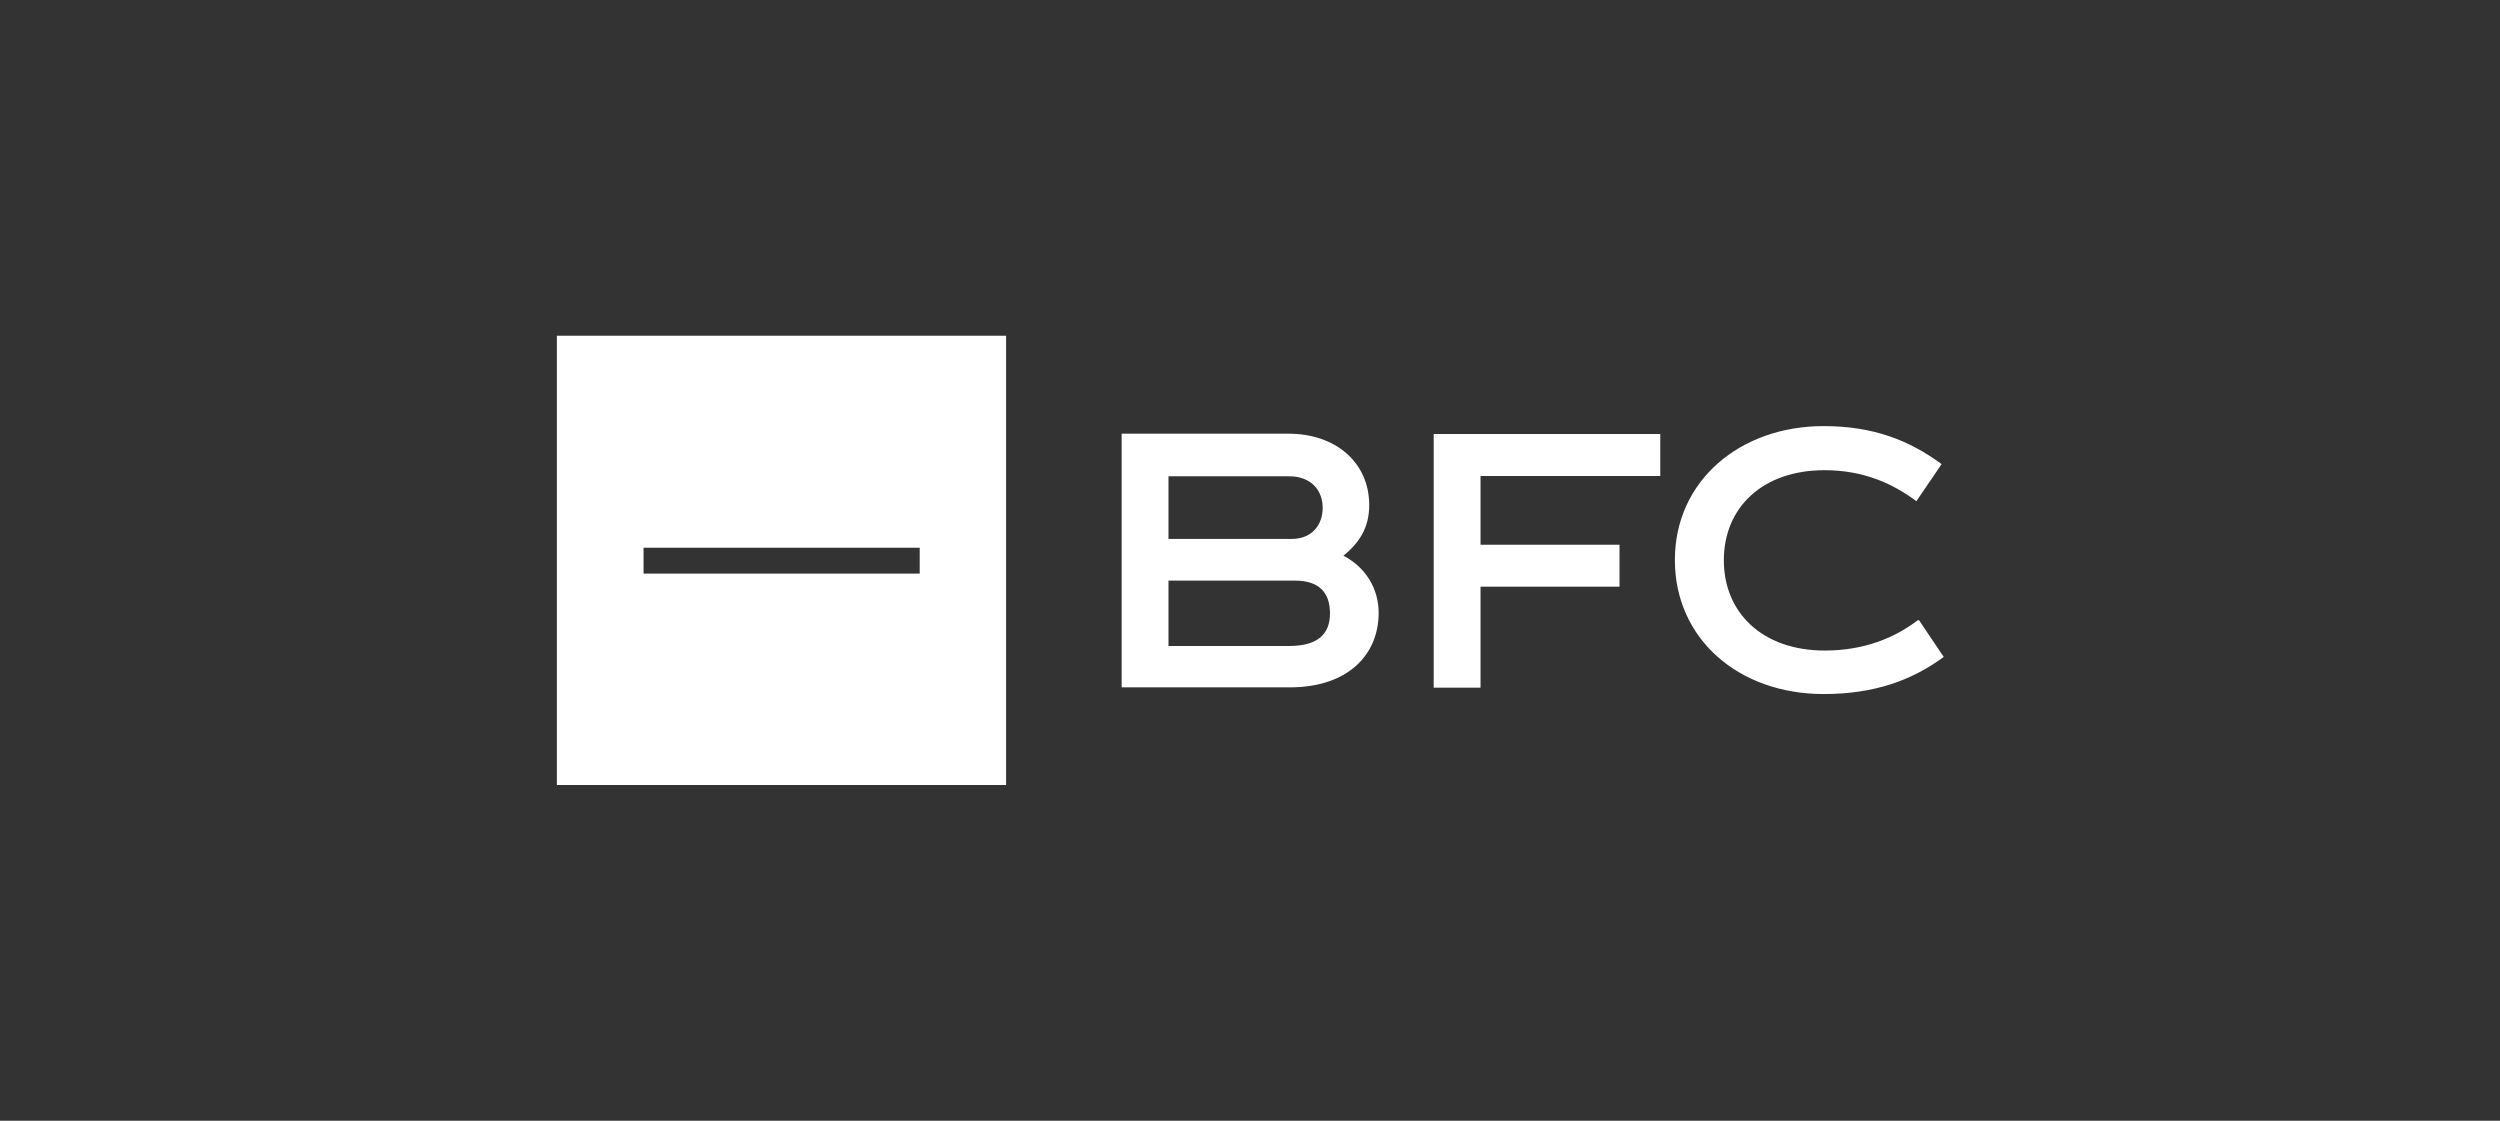
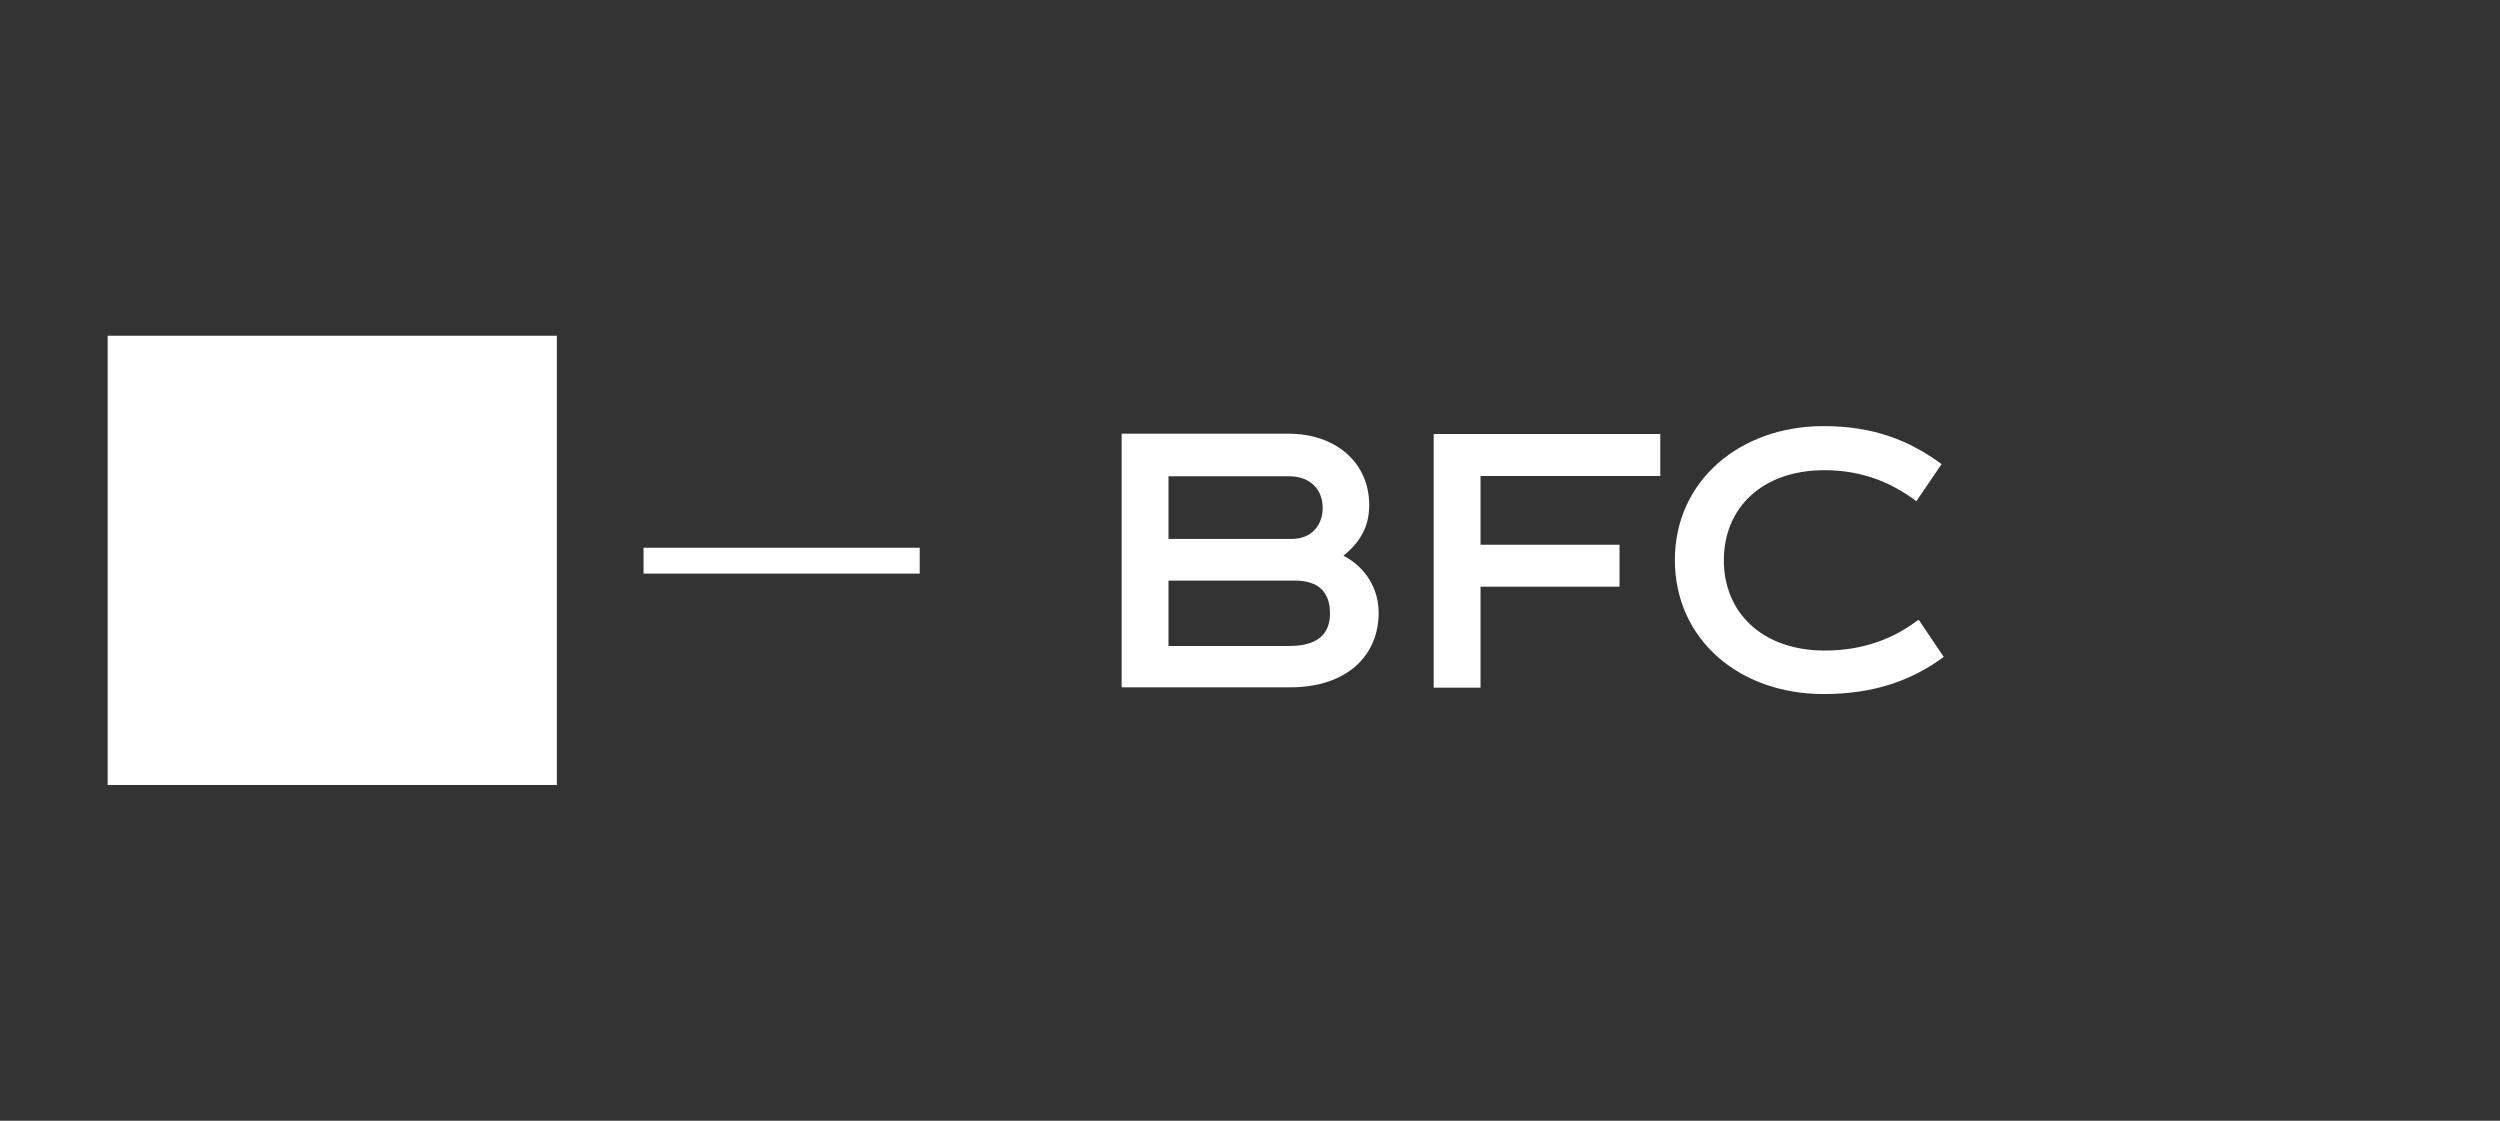
<svg xmlns="http://www.w3.org/2000/svg" id="Calque_1" data-name="Calque 1" viewBox="0 0 82.2 36.85">
  <rect x="0" y="0" width="82.2" height="36.85" fill="#333333" stroke="none" />
  <defs>
    <style>
      .cls-1 {
        fill: #fff;
      }
    </style>
  </defs>
-   <path class="cls-1" d="M63.06,20.39c-.77.59-1.78,1-3.06,1-2.05,0-3.32-1.24-3.32-2.97s1.27-2.96,3.31-2.96c1.28,0,2.25.44,3.02,1.02l.83-1.22c-1.06-.78-2.24-1.25-3.88-1.25-2.75,0-4.89,1.8-4.89,4.4s2.1,4.41,4.89,4.41c1.65,0,2.89-.44,3.95-1.22l-.82-1.22v.02ZM47.13,22.61h1.55v-3.32h4.57v-1.38h-4.57v-2.26h5.91v-1.38h-7.45v8.34h0ZM42.38,21.24h-3.96v-2.15h4.15c.79,0,1.16.38,1.16,1.08s-.43,1.07-1.34,1.07h0ZM38.42,15.66h3.96c.74,0,1.11.47,1.11,1.04,0,.53-.33,1.02-1.02,1.02h-4.05v-2.06ZM44.16,18.28c.54-.43.86-.94.86-1.67,0-1.41-1.11-2.35-2.65-2.35h-5.49v8.34h5.53c1.91,0,2.92-1.07,2.92-2.45,0-.8-.43-1.5-1.16-1.88h0ZM21.16,18.43v-.42h9.08v.85h-9.08v-.43ZM18.31,25.81h14.77v-14.77h-14.77v14.77Z" />
+   <path class="cls-1" d="M63.06,20.39c-.77.59-1.78,1-3.06,1-2.05,0-3.32-1.24-3.32-2.97s1.27-2.96,3.31-2.96c1.28,0,2.25.44,3.02,1.02l.83-1.22c-1.06-.78-2.24-1.25-3.88-1.25-2.75,0-4.89,1.8-4.89,4.4s2.1,4.41,4.89,4.41c1.65,0,2.89-.44,3.95-1.22l-.82-1.22v.02ZM47.13,22.61h1.55v-3.32h4.57v-1.38h-4.57v-2.26h5.91v-1.38h-7.45v8.34h0ZM42.38,21.24h-3.96v-2.15h4.15c.79,0,1.16.38,1.16,1.08s-.43,1.07-1.34,1.07h0ZM38.42,15.66h3.96c.74,0,1.11.47,1.11,1.04,0,.53-.33,1.02-1.02,1.02h-4.05v-2.06ZM44.16,18.28c.54-.43.86-.94.86-1.67,0-1.41-1.11-2.35-2.65-2.35h-5.49v8.34h5.53c1.91,0,2.92-1.07,2.92-2.45,0-.8-.43-1.5-1.16-1.88h0ZM21.16,18.43v-.42h9.08v.85h-9.08v-.43ZM18.31,25.81v-14.77h-14.77v14.77Z" />
</svg>